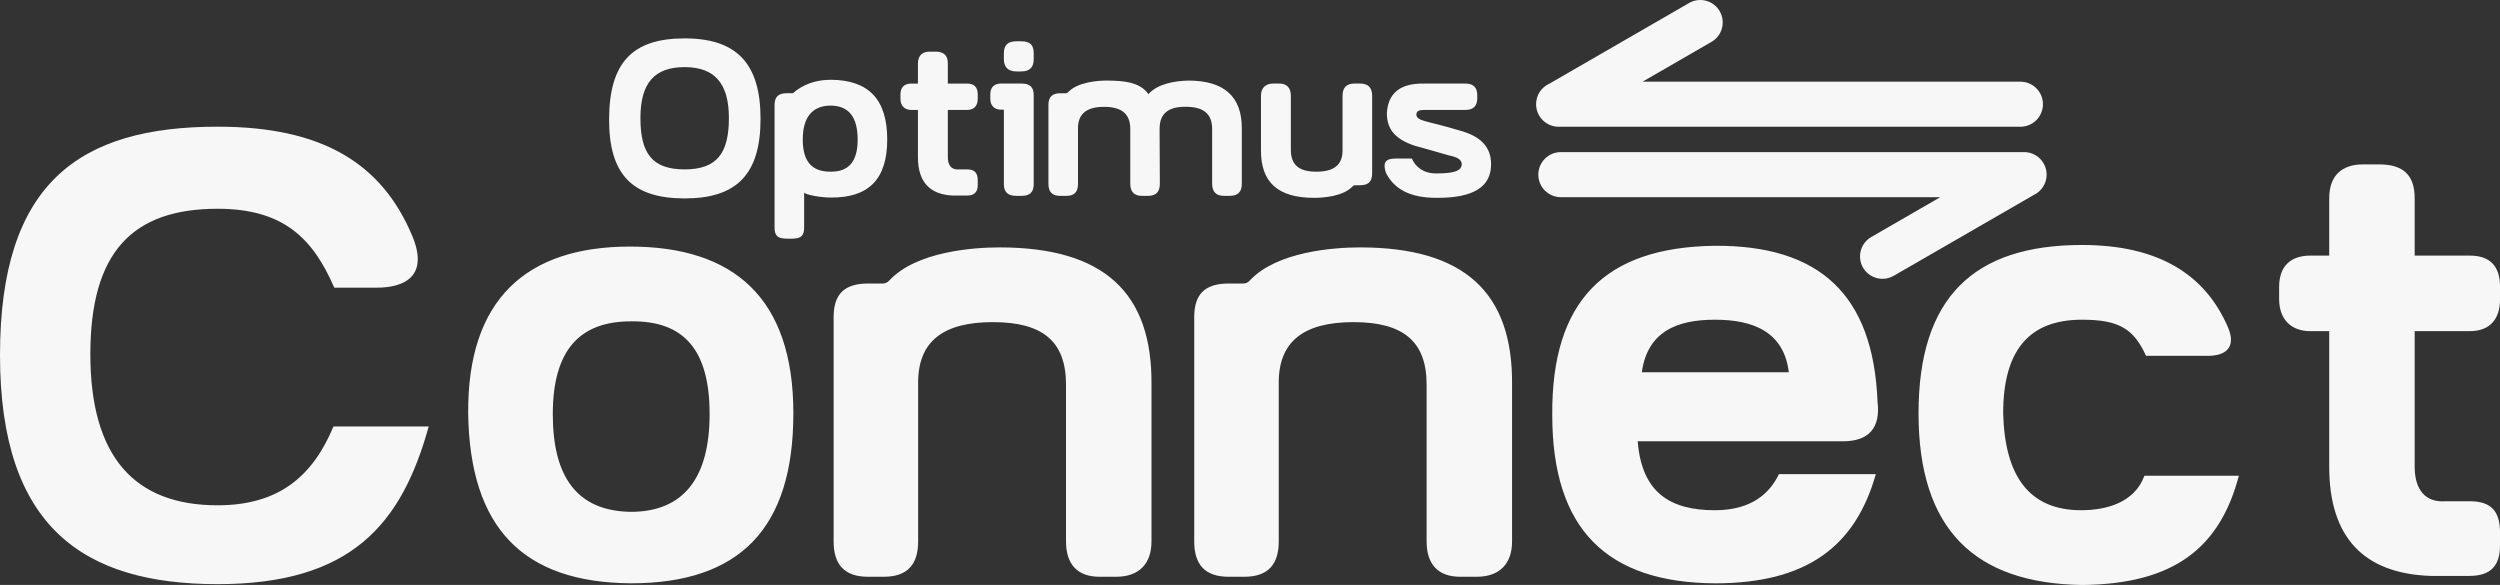
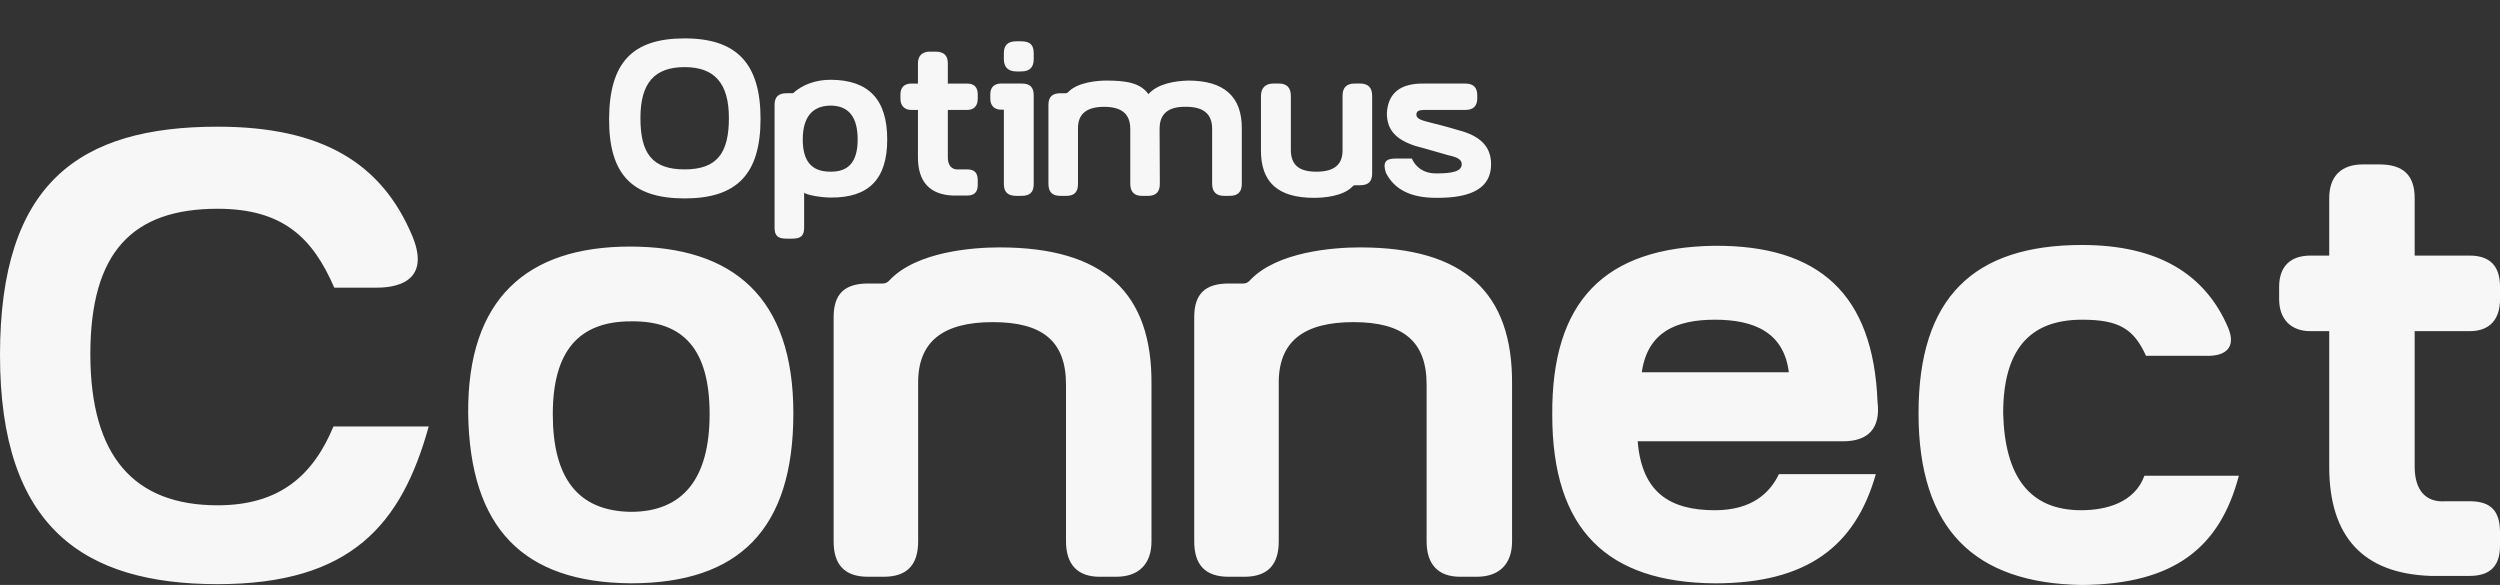
<svg xmlns="http://www.w3.org/2000/svg" id="Camada_2" data-name="Camada 2" viewBox="0 0 867.51 202.98">
  <rect x="0" y="0" width="867.51" height="202.98" fill="#333333" stroke="none" />
  <defs>
    <style>      .cls-1 {        fill: #f7f7f7;        stroke-width: 0px;      }    </style>
  </defs>
  <g id="Camada_1-2" data-name="Camada 1">
    <g>
-       <path class="cls-1" d="M541.62,68.42c-4.31,0-7.82-3.51-7.82-7.82s3.52-7.82,7.82-7.82h160.75c4.31,0,7.82,3.51,7.82,7.82,0,3.15-1.87,5.87-4.56,7.11l-48.53,28.01c-3.71,2.13-8.48.85-10.63-2.86-2.13-3.74-.85-8.5,2.89-10.63l23.9-13.8h-131.64Z" />
-       <path class="cls-1" d="M701.09,28.34c4.31,0,7.82,3.49,7.82,7.82s-3.51,7.82-7.82,7.82h-160.24c-4.31,0-7.82-3.51-7.82-7.82,0-3.17,1.87-5.9,4.59-7.11l48.5-28.01c3.74-2.15,8.5-.85,10.63,2.86,2.15,3.74.85,8.5-2.86,10.63l-23.9,13.8h131.1Z" />
      <path class="cls-1" d="M143.06,81.86c-10.54-25.09-31.07-37.9-67.55-37.9C27.64,43.96,0,63.35,0,123.19s29.08,79.51,75.51,79.51,63.86-20.81,73.25-54.71h-33.05c-7.11,17.09-18.79,27.35-40.2,27.35-29.06,0-44.16-17.09-44.16-52.44s14.54-50.46,44.16-50.46c22.82,0,33.08,10.26,40.48,27.38h13.97c2.83,0,20.81.57,13.1-17.97h0ZM218.89,202.41c37.62,0,56.41-18.82,56.41-58.99s-20.81-57.86-56.69-57.86-56.44,18.23-56.15,57.86c.57,39.88,19.11,58.71,56.44,58.99h0ZM218.89,177.61c-18.54-.28-27.07-11.96-27.07-33.9s9.1-32.2,27.07-32.2c18.51-.28,27.35,9.98,27.35,32.2s-9.13,33.9-27.35,33.9h0ZM346.85,85.85c36.2,0,53.01,15.68,52.72,47.59v54.43c0,7.71-4.28,12.27-12.25,12.27h-5.73c-7.68,0-11.68-4.28-11.68-12.27v-54.43c0-15.11-8.25-21.66-25.37-21.66s-26.22,6.55-25.94,21.66v54.43c0,7.99-3.69,12.27-11.96,12.27h-5.41c-8.25,0-11.96-4.28-11.96-12.27v-77.81c0-7.97,3.71-11.68,11.96-11.68h5.13c1.42,0,2.3-1.13,2.3-1.13,9.38-9.98,29.06-11.4,38.18-11.4h0ZM471.97,85.85c36.17,0,53.01,15.68,52.72,47.59v54.43c0,7.71-4.28,12.27-12.27,12.27h-5.7c-7.68,0-11.68-4.28-11.68-12.27v-54.43c0-15.11-8.28-21.66-25.37-21.66s-26.22,6.55-25.94,21.66v54.43c0,7.99-3.71,12.27-11.96,12.27h-5.41c-8.28,0-11.96-4.28-11.96-12.27v-77.81c0-7.97,3.69-11.68,11.96-11.68h5.13c1.42,0,2.27-1.13,2.27-1.13,9.41-9.98,29.08-11.4,38.21-11.4h0ZM651.51,139.43c-1.45-37.33-20.24-54.43-56.72-54.14-37.9.57-56.44,19.08-56.15,58.71,0,39.88,19.11,58.14,56.44,58.42,31.92,0,48.73-12.81,55.84-37.9h-33.62c-3.15,6.55-9.41,12.53-22.22,12.53-15.39,0-25.37-5.98-26.79-23.92h71.23c8.84,0,13.12-4.56,11.99-13.69h0ZM620.73,129.17h-51.02c1.98-13.97,11.96-18.23,25.37-18.23s23.92,4.25,25.65,18.23h0ZM744.69,123.47h20.52c7.11.28,10.83-2.86,7.99-9.69-7.99-18.79-24.52-28.77-50.74-28.77-37.62,0-56.72,18.23-56.72,58.42s19.39,58.99,56.72,59.56c32.2-.28,47.88-13.1,54.43-37.9h-32.77c-3.43,9.41-13.38,11.96-21.94,11.96-17.94,0-26.5-11.68-27.07-33.62,0-21.66,8.82-32.49,27.35-32.49,12.81,0,17.94,3.12,22.22,12.53h0ZM856.97,173.93c7.43,0,10.54,3.4,10.54,10.83v4.56c0,6.83-3.12,10.52-10.54,10.52h-13.66c-23.1-.85-35.06-13.38-35.06-37.9v-47.03h-6.55c-6.55,0-10.83-3.97-10.83-11.11v-4.28c0-7.4,4.28-10.83,10.83-10.83h6.55v-19.93c0-7.71,4.28-11.71,11.68-11.71h5.7c8.28,0,12.27,3.71,12.27,11.71v19.93h19.08c7.14,0,10.54,3.71,10.54,10.83v4.28c0,6.86-3.4,11.11-10.54,11.11h-19.08v47.03c0,7.99,3.71,12.56,10.83,11.99h8.25Z" />
      <path class="cls-1" d="M263.91,41.24c0,19.25-8.28,27.61-26.33,27.61s-26.31-8.16-26.22-27.61c.11-19.53,8.08-27.92,26.22-27.92s26.33,8.79,26.33,27.92h0ZM237.57,23.29c-10.35,0-15.34,5.39-15.34,17.66s4.08,17.83,15.34,17.83,15.36-5.67,15.36-17.83-5.07-17.66-15.36-17.66h0ZM275.16,32.36c3.4-3.09,7.99-4.68,13.15-4.68,13.07.09,19.56,6.77,19.56,20.72s-6.58,20.24-19.56,20.15c-3.77,0-8.65-.99-9.27-1.7v12.16c0,2.81-1.19,3.8-4.08,3.8h-1.98c-3,0-4.2-.91-4.2-3.8v-42.58c0-2.78,1.3-4.08,4.2-4.08h2.18ZM288.11,36.64c-6.38.11-9.55,4.2-9.55,11.76s3.09,11.17,9.55,11.17c6.41.11,9.5-3.49,9.5-11.17s-3-11.76-9.5-11.76h0ZM335.59,58.78c2.58,0,3.69,1.19,3.69,3.8v1.59c0,2.41-1.11,3.69-3.69,3.69h-4.79c-8.08-.28-12.27-4.68-12.27-13.27v-16.44h-2.3c-2.3,0-3.77-1.39-3.77-3.88v-1.5c0-2.58,1.47-3.77,3.77-3.77h2.3v-7c0-2.66,1.5-4.08,4.08-4.08h2.01c2.89,0,4.28,1.3,4.28,4.08v7h6.69c2.47,0,3.69,1.28,3.69,3.77v1.5c0,2.38-1.22,3.88-3.69,3.88h-6.69v16.44c0,2.81,1.3,4.39,3.8,4.2h2.89ZM358.7,20.51c0,2.69-1.19,4.28-4.37,4.28h-1.62c-2.98,0-4.37-1.59-4.37-4.28v-2.01c0-2.89,1.39-4.17,4.37-4.17h1.62c3.17,0,4.37,1.28,4.37,4.17v2.01ZM354.53,28.99c2.89,0,4.17,1.28,4.17,4.08v30.81c0,2.78-1.28,4.08-4.17,4.08h-1.9c-2.89,0-4.28-1.3-4.28-4.08v-25.82h-.91c-2.3,0-3.8-1.3-3.8-3.8v-1.59c0-2.49,1.5-3.69,3.8-3.69h7.09ZM402.38,44.64l.09,19.13c0,2.81-1.28,4.2-4.2,4.2h-1.98c-2.69,0-4.08-1.39-4.08-4.2v-19.05c0-5.27-3.09-7.65-9.07-7.65s-9.18,2.38-9.07,7.65v19.05c0,2.81-1.19,4.2-4.08,4.2h-2.01c-2.89,0-4.17-1.39-4.17-4.2v-27.33c0-2.78,1.28-4.08,4.17-4.08h1.81c.48,0,.88-.4.88-.4,3.29-3.49,10.29-4,13.27-4,6.58,0,11.76.71,14.57,4.71,3.17-3.6,9.07-4.59,13.83-4.71,12.47,0,18.65,5.58,18.57,16.67v19.13c0,2.81-1.3,4.2-4.2,4.2h-2.01c-2.66,0-4.08-1.39-4.08-4.2v-19.05c0-5.27-3.09-7.65-9.07-7.65-5.98-.11-9.16,2.27-9.16,7.57h0ZM456.01,68.65c-12.67,0-18.54-5.47-18.45-16.64v-18.74c0-2.69,1.5-4.28,4.28-4.28h2.01c2.69,0,4.08,1.47,4.08,4.28v18.74c0,5.27,2.89,7.57,8.87,7.57s9.16-2.3,9.07-7.57v-18.74c0-2.81,1.3-4.28,4.2-4.28h1.87c2.89,0,4.2,1.47,4.2,4.28v26.9c0,2.81-1.3,4.11-4.2,4.11h-1.79c-.48,0-.79.4-.79.4-3.29,3.49-10.18,3.97-13.35,3.97h0ZM493.99,28.99h14.46c2.89,0,4.17,1.39,4.17,4.17v.82c0,2.78-1.28,4.17-4.17,4.17h-14.46c-1.42.11-2.3.2-2.49,1.39-.2,1.81,1.9,2.21,5.19,3.09,0,0,3.69.82,10.97,3,6.66,2.1,9.75,5.78,9.75,11.37,0,7.77-5.98,11.76-19.05,11.65-8.67,0-14.46-2.78-17.43-8.67-1.19-3.57-.2-4.96,3.29-4.96h5.7c1.28,2.89,3.97,5.16,8.45,5.16,5.58,0,8.79-.68,8.87-3.17,0-1.7-1.67-2.49-4.48-3.09-7.88-2.3-11.65-3.29-11.65-3.29-6.77-2.21-9.86-5.58-9.86-11.37.4-6.97,4.68-10.37,12.76-10.26h0Z" />
    </g>
  </g>
</svg>